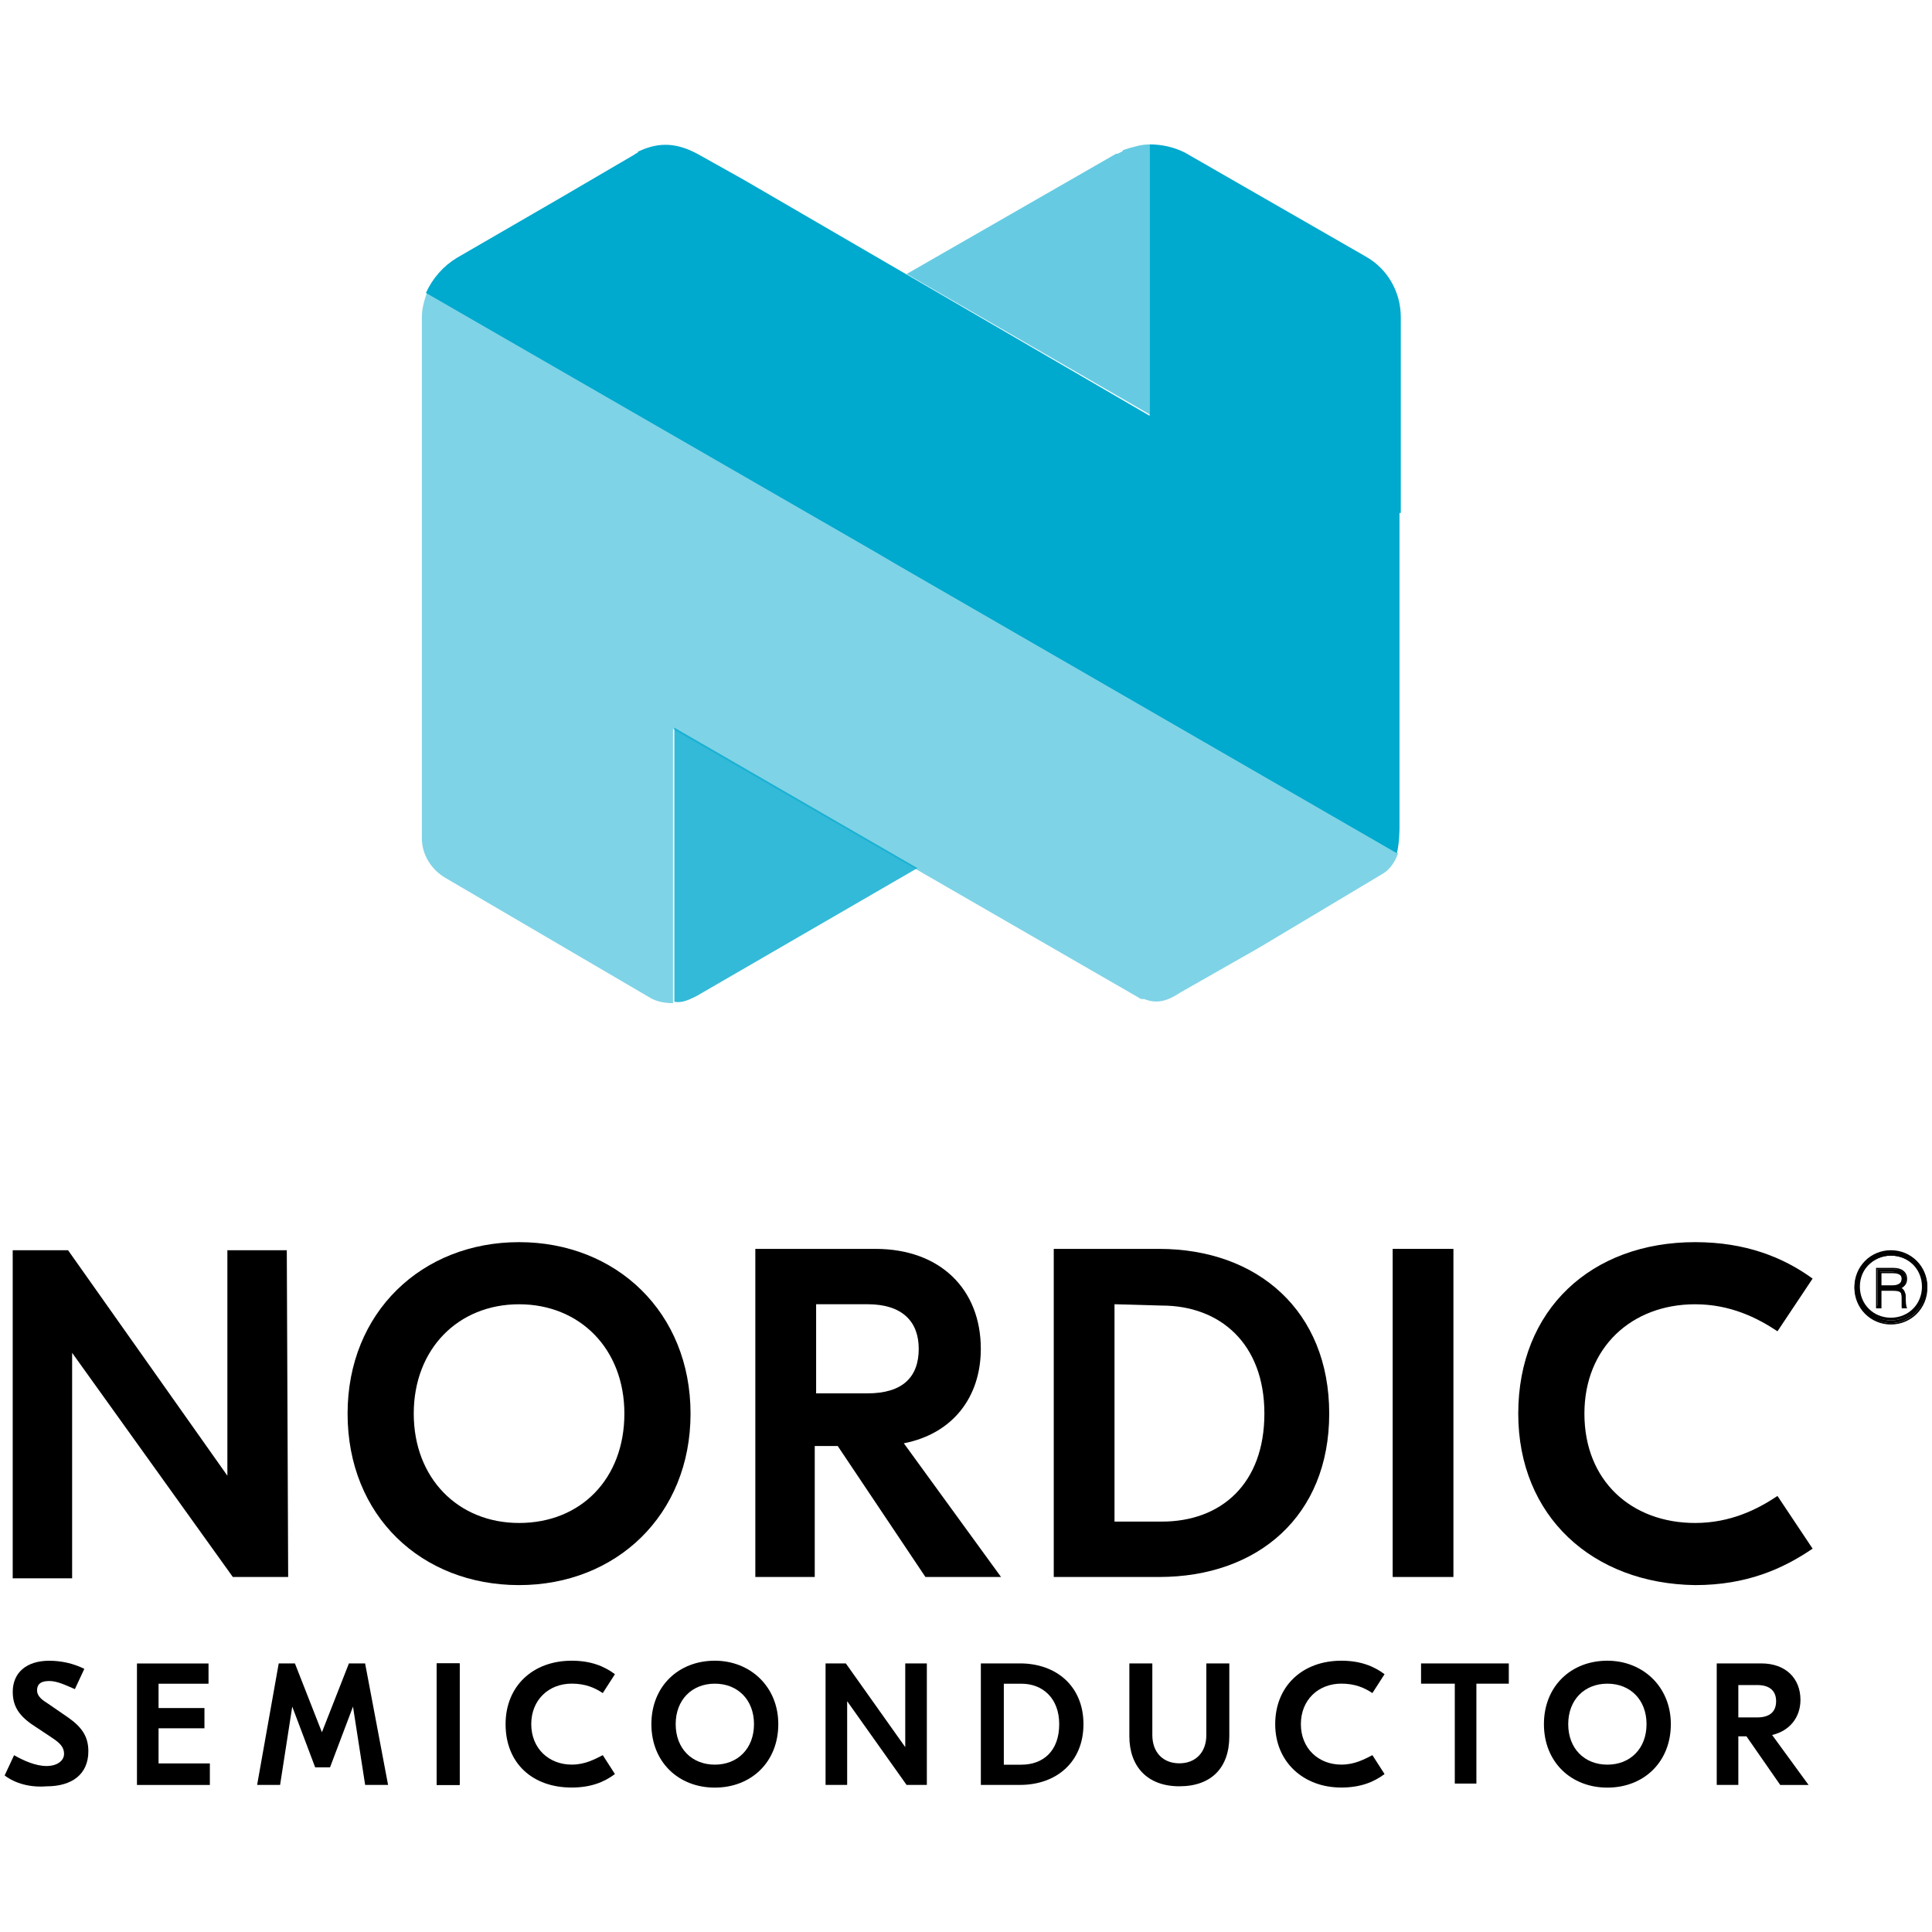
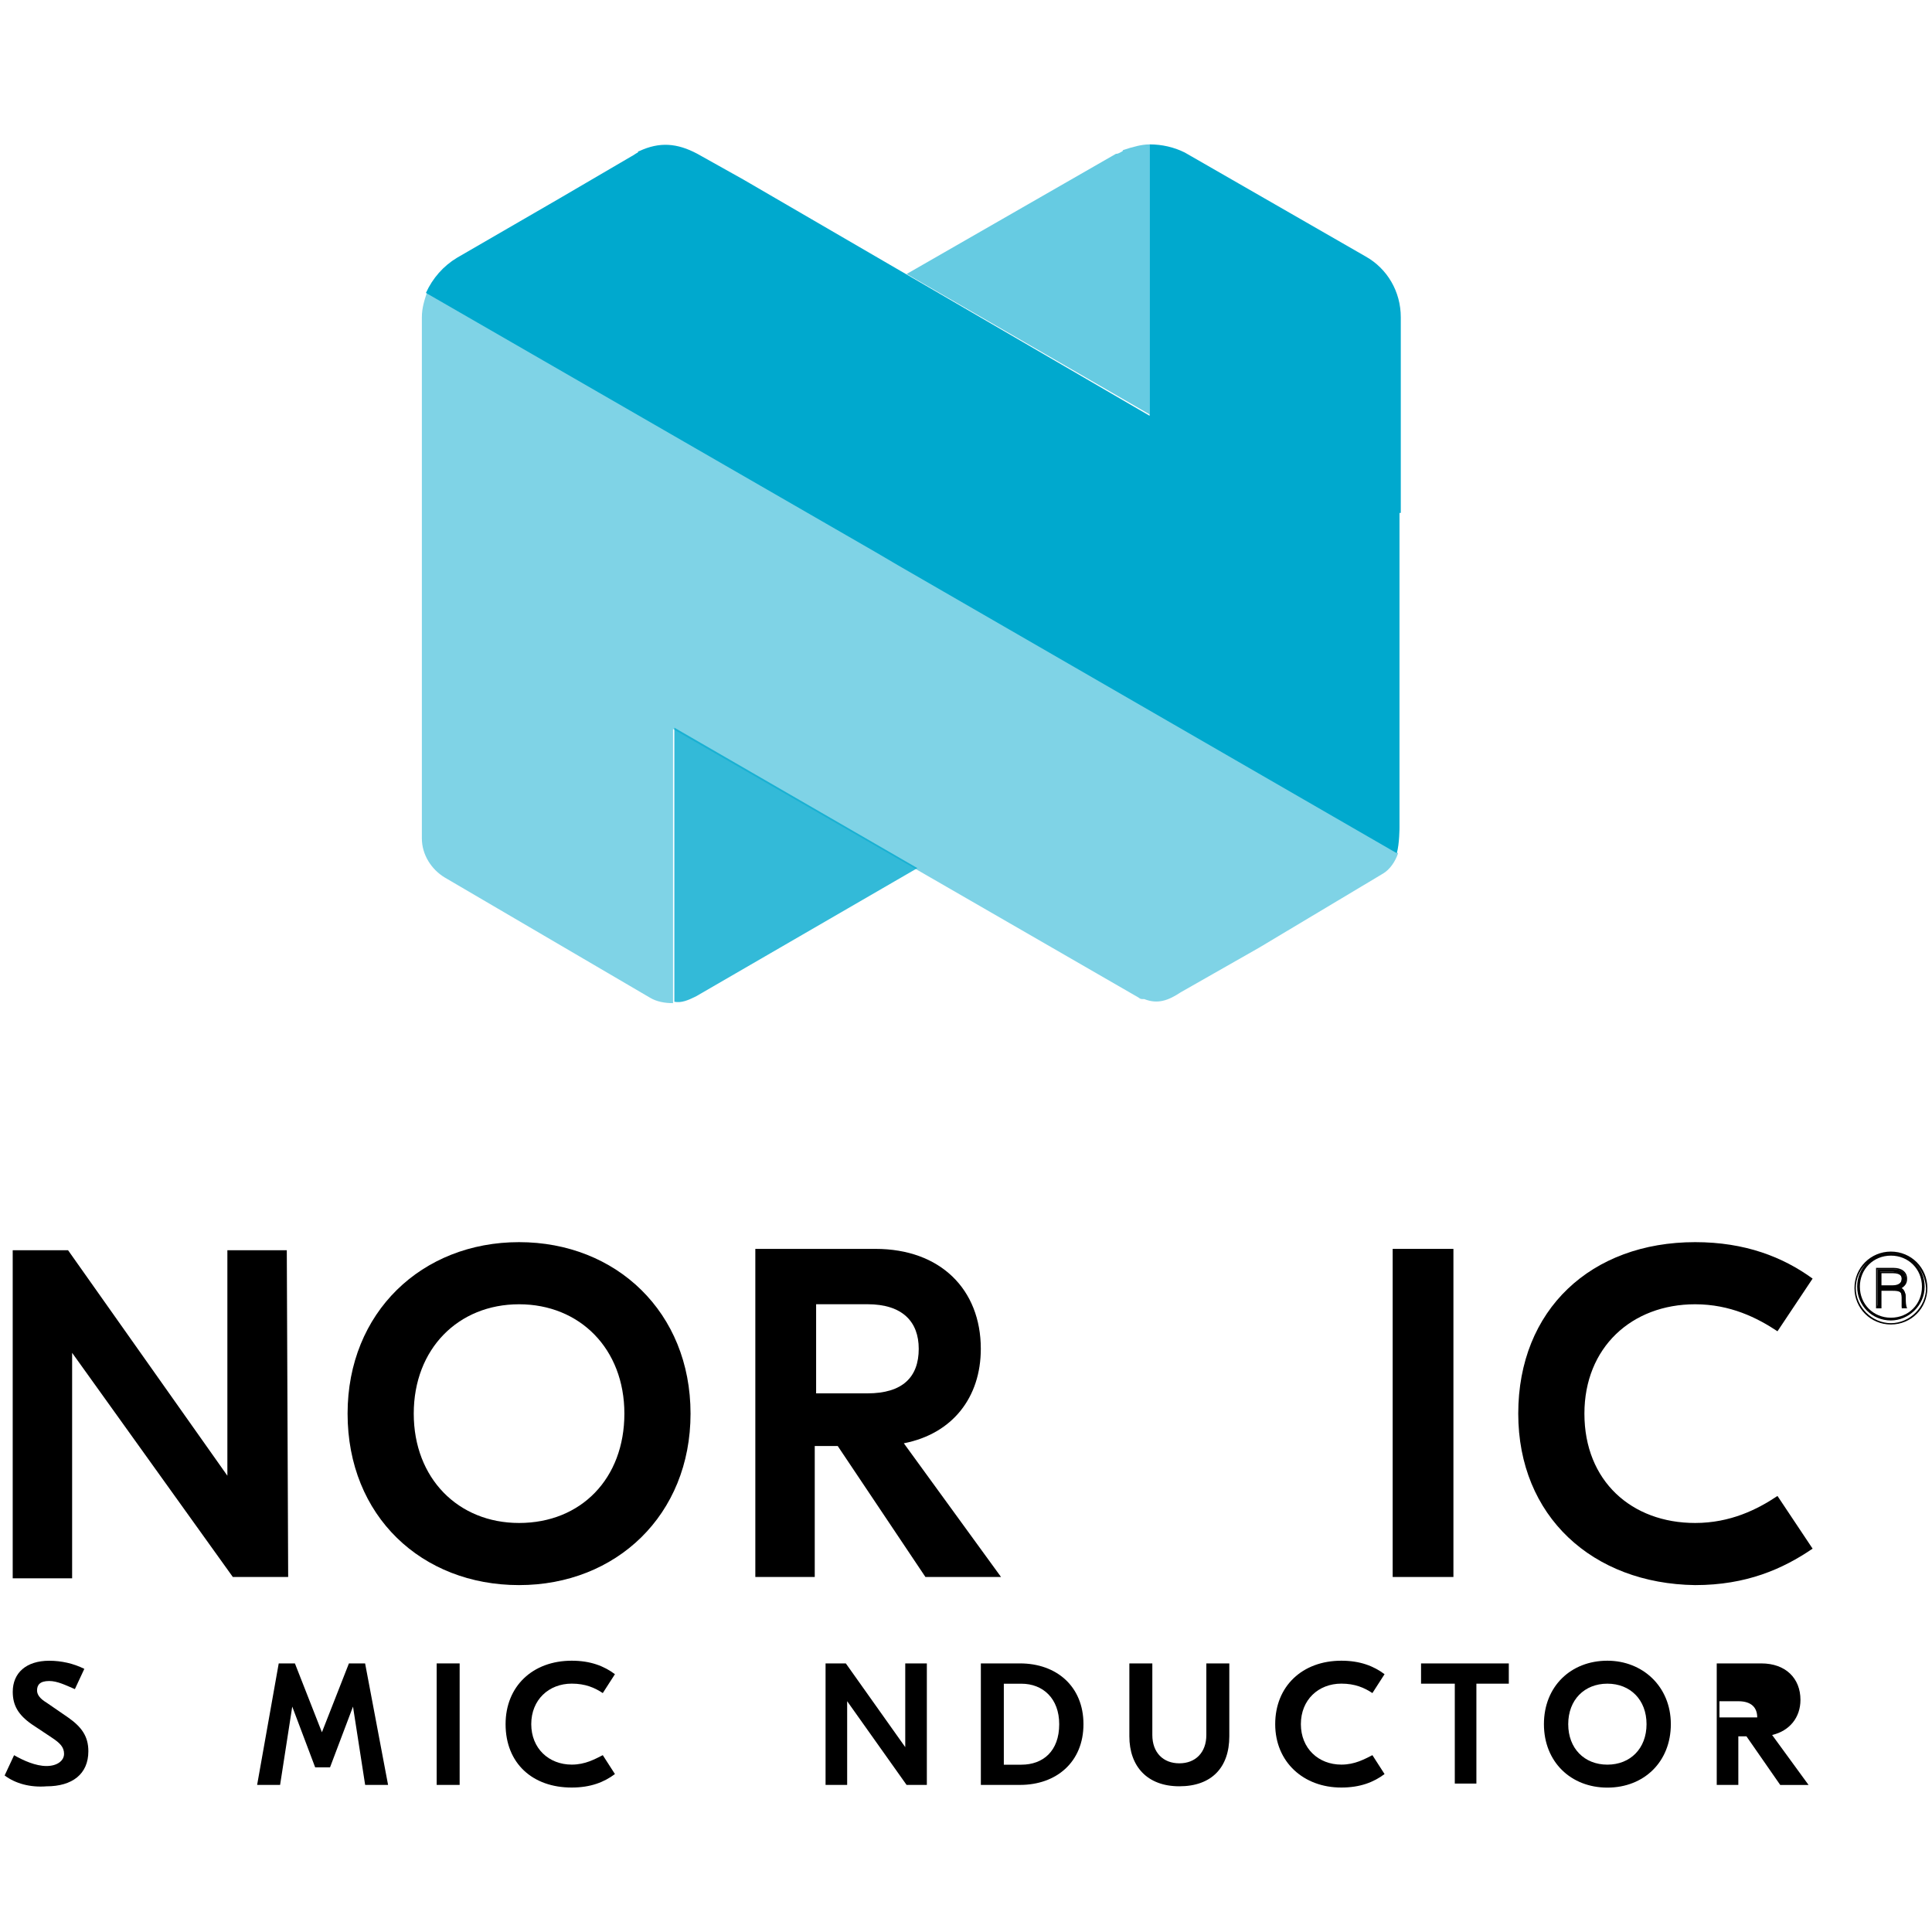
<svg xmlns="http://www.w3.org/2000/svg" version="1.1" id="Warstwa_1" x="0px" y="0px" viewBox="0 0 45 45" style="enable-background:new 0 0 45 45;" xml:space="preserve">
  <style type="text/css">
	.st0{fill:none;}
	.st1{opacity:0.6;fill:#00A9CE;enable-background:new    ;}
	.st2{opacity:0.8;fill:#00A9CE;enable-background:new    ;}
	.st3{opacity:0.5;fill:#00A9CE;enable-background:new    ;}
	.st4{fill:#00A9CE;}
</style>
  <g>
    <path class="st0" d="M20.959,12.2L20.959,12.2L20.959,12.2z" />
    <g>
      <g>
        <path class="st1" d="M26.18,3.489c0,0-0.031,0-0.031,0.031c-0.063,0.031-0.094,0.063-0.157,0.063l-4.875,2.799l5.661,3.271v-6.29     C26.588,3.363,26.368,3.426,26.18,3.489z" />
        <path class="st2" d="M16.21,23.208l5.158-2.988l-5.661-3.271v6.384C15.864,23.365,16.021,23.302,16.21,23.208z" />
        <path class="st3" d="M32.564,19.874l-11.605-6.699l0,0l-0.535-0.314L9.952,6.791C9.889,6.98,9.826,7.168,9.826,7.388     c0,0.031,0,0.094,0,0.126v12.014c0,0.377,0.22,0.723,0.535,0.912l4.78,2.799c0.157,0.094,0.346,0.126,0.535,0.126v-6.133v-0.252     l10.85,6.259c0.031,0.031,0.063,0.031,0.094,0.031h0.031c0.314,0.126,0.566,0.031,0.849-0.157l1.824-1.038l2.893-1.73     C32.375,20.251,32.501,20.063,32.564,19.874z" />
        <path class="st4" d="M32.627,11.949v-4.56c0-0.598-0.314-1.132-0.818-1.415l-4.214-2.422c-0.252-0.126-0.535-0.189-0.818-0.189     v6.321L17.311,4.18l-1.069-0.598C15.77,3.331,15.361,3.3,14.889,3.52c0,0-0.031,0-0.031,0.031     c-0.063,0.031-0.094,0.063-0.157,0.094l-1.667,0.975l-2.39,1.384l0,0c-0.314,0.189-0.566,0.472-0.723,0.818l10.473,6.038     l0.535,0.314l0,0l11.605,6.699c0.063-0.22,0.063-0.598,0.063-0.598v-7.328H32.627z" />
      </g>
    </g>
    <g>
      <path d="M9.039,41.574H8.505L8.222,39.75l0,0l-0.535,1.415H7.341L6.807,39.75l0,0l-0.283,1.824H5.989l0.503-2.83h0.377    l0.629,1.604l0,0l0.629-1.604h0.377L9.039,41.574z" />
      <path d="M6.712,36.731H5.423L1.68,31.51l0,0v5.252H0.296V29.12h1.289l3.711,5.252l0,0V29.12h1.384L6.712,36.731z" />
      <path d="M16.084,32.926c0,2.359-1.73,3.994-3.994,3.994s-3.994-1.604-3.994-3.994c0-2.359,1.73-3.994,3.994-3.994    S16.084,30.567,16.084,32.926z M9.637,32.926c0,1.51,1.038,2.547,2.453,2.547c1.447,0,2.453-1.038,2.453-2.547    s-1.038-2.547-2.453-2.547S9.637,31.416,9.637,32.926z" />
      <path d="M19.512,33.68h-0.535v3.051h-1.384v-7.642h2.799c1.51,0,2.453,0.943,2.453,2.327c0,1.132-0.66,1.981-1.793,2.201    l2.264,3.114h-1.761L19.512,33.68z M19.009,32.454h1.195c0.818,0,1.195-0.377,1.195-1.038c0-0.629-0.377-1.038-1.195-1.038h-1.195    V32.454z" />
-       <path d="M30.96,32.926c0,2.39-1.667,3.805-3.963,3.805h-2.453v-7.642h2.453C29.293,29.089,30.96,30.535,30.96,32.926z     M25.959,30.378v5.063h1.101c1.384,0,2.39-0.881,2.39-2.516c0-1.635-1.038-2.516-2.39-2.516L25.959,30.378z" />
      <path d="M33.853,36.731h-1.415v-7.642h1.415V36.731z" />
      <path d="M35.363,32.926c0-2.422,1.698-3.994,4.12-3.994c1.164,0,2.044,0.346,2.736,0.849l-0.818,1.227    c-0.472-0.314-1.101-0.629-1.918-0.629c-1.478,0-2.579,1.006-2.579,2.547c0,1.572,1.101,2.547,2.579,2.547    c0.818,0,1.447-0.314,1.918-0.629l0.818,1.227c-0.692,0.472-1.541,0.849-2.736,0.849C37.093,36.888,35.363,35.316,35.363,32.926z" />
      <path d="M0.108,41.354l0.22-0.472c0.22,0.126,0.503,0.252,0.755,0.252s0.409-0.126,0.409-0.283c0-0.157-0.094-0.252-0.283-0.377    l-0.472-0.314c-0.314-0.22-0.44-0.44-0.44-0.755c0-0.44,0.314-0.723,0.849-0.723c0.283,0,0.566,0.063,0.818,0.189l-0.22,0.472    c-0.22-0.094-0.409-0.189-0.598-0.189c-0.22,0-0.283,0.094-0.283,0.22c0,0.094,0.063,0.189,0.22,0.283l0.503,0.346    c0.314,0.22,0.472,0.44,0.472,0.786c0,0.535-0.377,0.818-0.975,0.818C0.705,41.637,0.359,41.543,0.108,41.354" />
-       <path d="M4.888,41.103v0.472H3.19v-2.83h1.667v0.472H3.693v0.566h1.069v0.472H3.693v0.818h1.195V41.103z" />
-       <path d="M10.706,41.574h-0.535v-2.83h0.535V41.574z" />
      <path d="M10.706,41.574h-0.535v-2.83h0.535V41.574z" />
      <path d="M11.776,40.159c0-0.881,0.629-1.478,1.541-1.478c0.44,0,0.755,0.126,1.006,0.314l-0.283,0.44    c-0.189-0.126-0.409-0.22-0.723-0.22c-0.535,0-0.943,0.377-0.943,0.943s0.409,0.943,0.943,0.943c0.314,0,0.535-0.126,0.723-0.22    l0.283,0.44c-0.252,0.189-0.566,0.314-1.006,0.314C12.405,41.637,11.776,41.071,11.776,40.159z" />
-       <path d="M18.128,40.159c0,0.881-0.629,1.478-1.478,1.478c-0.849,0-1.478-0.598-1.478-1.478s0.629-1.478,1.478-1.478    C17.468,38.681,18.128,39.278,18.128,40.159z M15.738,40.159c0,0.566,0.377,0.943,0.912,0.943s0.912-0.377,0.912-0.943    s-0.377-0.943-0.912-0.943S15.738,39.593,15.738,40.159z" />
      <path d="M21.588,41.574h-0.472l-1.384-1.95l0,0v1.95h-0.503v-2.83h0.472l1.384,1.95l0,0v-1.95h0.503V41.574z" />
      <path d="M25.236,40.159c0,0.881-0.629,1.415-1.478,1.415h-0.912v-2.83h0.912C24.607,38.744,25.236,39.278,25.236,40.159z     M23.381,39.216v1.887h0.409c0.503,0,0.881-0.314,0.881-0.943c0-0.598-0.377-0.943-0.881-0.943H23.381z" />
      <path d="M28.633,40.442c0,0.723-0.409,1.164-1.164,1.164s-1.164-0.472-1.164-1.164v-1.698h0.535v1.667    c0,0.409,0.252,0.66,0.629,0.66c0.377,0,0.629-0.252,0.629-0.66v-1.667h0.535V40.442z" />
      <path d="M29.702,40.159c0-0.881,0.629-1.478,1.541-1.478c0.44,0,0.755,0.126,1.006,0.314l-0.283,0.44    c-0.189-0.126-0.409-0.22-0.723-0.22c-0.535,0-0.943,0.377-0.943,0.943s0.409,0.943,0.943,0.943c0.314,0,0.535-0.126,0.723-0.22    l0.283,0.44c-0.252,0.189-0.566,0.314-1.006,0.314C30.362,41.637,29.702,41.04,29.702,40.159z" />
      <path d="M35.143,39.216h-0.755v2.327h-0.503v-2.327h-0.786v-0.472h2.044V39.216z" />
      <path d="M38.917,40.159c0,0.881-0.629,1.478-1.478,1.478c-0.849,0-1.478-0.598-1.478-1.478c0-0.881,0.629-1.478,1.478-1.478    C38.256,38.681,38.917,39.278,38.917,40.159z M36.527,40.159c0,0.566,0.377,0.943,0.912,0.943c0.535,0,0.912-0.377,0.912-0.943    s-0.377-0.943-0.912-0.943C36.904,39.216,36.527,39.593,36.527,40.159z" />
-       <path d="M40.678,40.442h-0.189v1.132h-0.503v-2.83h1.038c0.566,0,0.912,0.346,0.912,0.849c0,0.409-0.252,0.723-0.66,0.818    l0.849,1.164h-0.66L40.678,40.442z M40.489,40.002h0.44c0.283,0,0.44-0.126,0.44-0.377c0-0.22-0.126-0.377-0.44-0.377h-0.44    V40.002z" />
+       <path d="M40.678,40.442h-0.189v1.132h-0.503v-2.83h1.038c0.566,0,0.912,0.346,0.912,0.849c0,0.409-0.252,0.723-0.66,0.818    l0.849,1.164h-0.66L40.678,40.442z M40.489,40.002h0.44c0-0.22-0.126-0.377-0.44-0.377h-0.44    V40.002z" />
      <g>
        <g>
          <g>
            <g>
              <path d="M43.792,30.032v0.409h-0.063V29.56h0.377c0.157,0,0.283,0.063,0.283,0.22c0,0.094-0.031,0.189-0.157,0.22        c0.063,0.031,0.157,0.063,0.157,0.22v0.031c0,0.063,0,0.157,0,0.189h-0.094c0-0.031,0-0.126,0-0.189v-0.031        c0-0.157-0.063-0.189-0.22-0.189C44.075,30.032,43.792,30.032,43.792,30.032z M43.792,29.969h0.283        c0.157,0,0.22-0.063,0.22-0.189c0-0.094-0.094-0.157-0.22-0.157h-0.283V29.969z" />
              <path d="M44.421,30.473h-0.126v-0.031c0-0.031,0-0.094,0-0.157v-0.063c0-0.126-0.031-0.157-0.22-0.157h-0.252v0.409h-0.126        v-0.943h0.409c0.189,0,0.314,0.094,0.314,0.252c0,0.094-0.031,0.157-0.126,0.22c0.063,0.031,0.094,0.126,0.094,0.22v0.031        C44.389,30.315,44.389,30.41,44.421,30.473L44.421,30.473z M44.326,30.41h0.031c0-0.031,0-0.094,0-0.157v-0.031        c0-0.157-0.063-0.189-0.126-0.189l-0.094-0.031l0.094-0.031c0.094-0.031,0.157-0.094,0.157-0.189        c0-0.189-0.189-0.22-0.283-0.22h-0.377v0.849h0.031v-0.409h0.314c0.157,0,0.252,0.031,0.252,0.22v0.063        C44.326,30.347,44.326,30.378,44.326,30.41z M44.075,30.001H43.76v-0.377h0.314c0.22,0,0.252,0.094,0.252,0.189        C44.326,29.938,44.232,30.001,44.075,30.001z M43.823,29.938h0.252c0.189,0,0.22-0.094,0.22-0.157c0-0.031,0-0.126-0.22-0.126        h-0.252V29.938z" />
            </g>
          </g>
          <g>
            <g>
-               <path d="M44.043,30.818c-0.472,0-0.849-0.377-0.849-0.849c0-0.472,0.377-0.849,0.849-0.849c0.472,0,0.849,0.377,0.849,0.849        C44.861,30.441,44.483,30.818,44.043,30.818z M44.043,29.246c-0.409,0-0.755,0.346-0.755,0.755        c0,0.409,0.346,0.755,0.755,0.755c0.409,0,0.755-0.346,0.755-0.755C44.798,29.56,44.452,29.246,44.043,29.246z" />
              <path d="M44.043,30.85c-0.472,0-0.849-0.377-0.849-0.849c0-0.472,0.377-0.849,0.849-0.849c0.472,0,0.849,0.377,0.849,0.849        C44.892,30.473,44.515,30.85,44.043,30.85z M44.043,29.183c-0.44,0-0.818,0.377-0.818,0.818s0.377,0.818,0.818,0.818        c0.44,0,0.818-0.377,0.818-0.818C44.829,29.529,44.483,29.183,44.043,29.183z M44.043,30.756c-0.44,0-0.786-0.346-0.786-0.786        c0-0.44,0.346-0.786,0.786-0.786s0.786,0.346,0.786,0.786C44.829,30.41,44.452,30.756,44.043,30.756z M44.043,29.246        c-0.409,0-0.723,0.314-0.723,0.723c0,0.409,0.314,0.723,0.723,0.723s0.723-0.314,0.723-0.723        C44.766,29.56,44.452,29.246,44.043,29.246z" />
            </g>
          </g>
        </g>
      </g>
    </g>
  </g>
</svg>